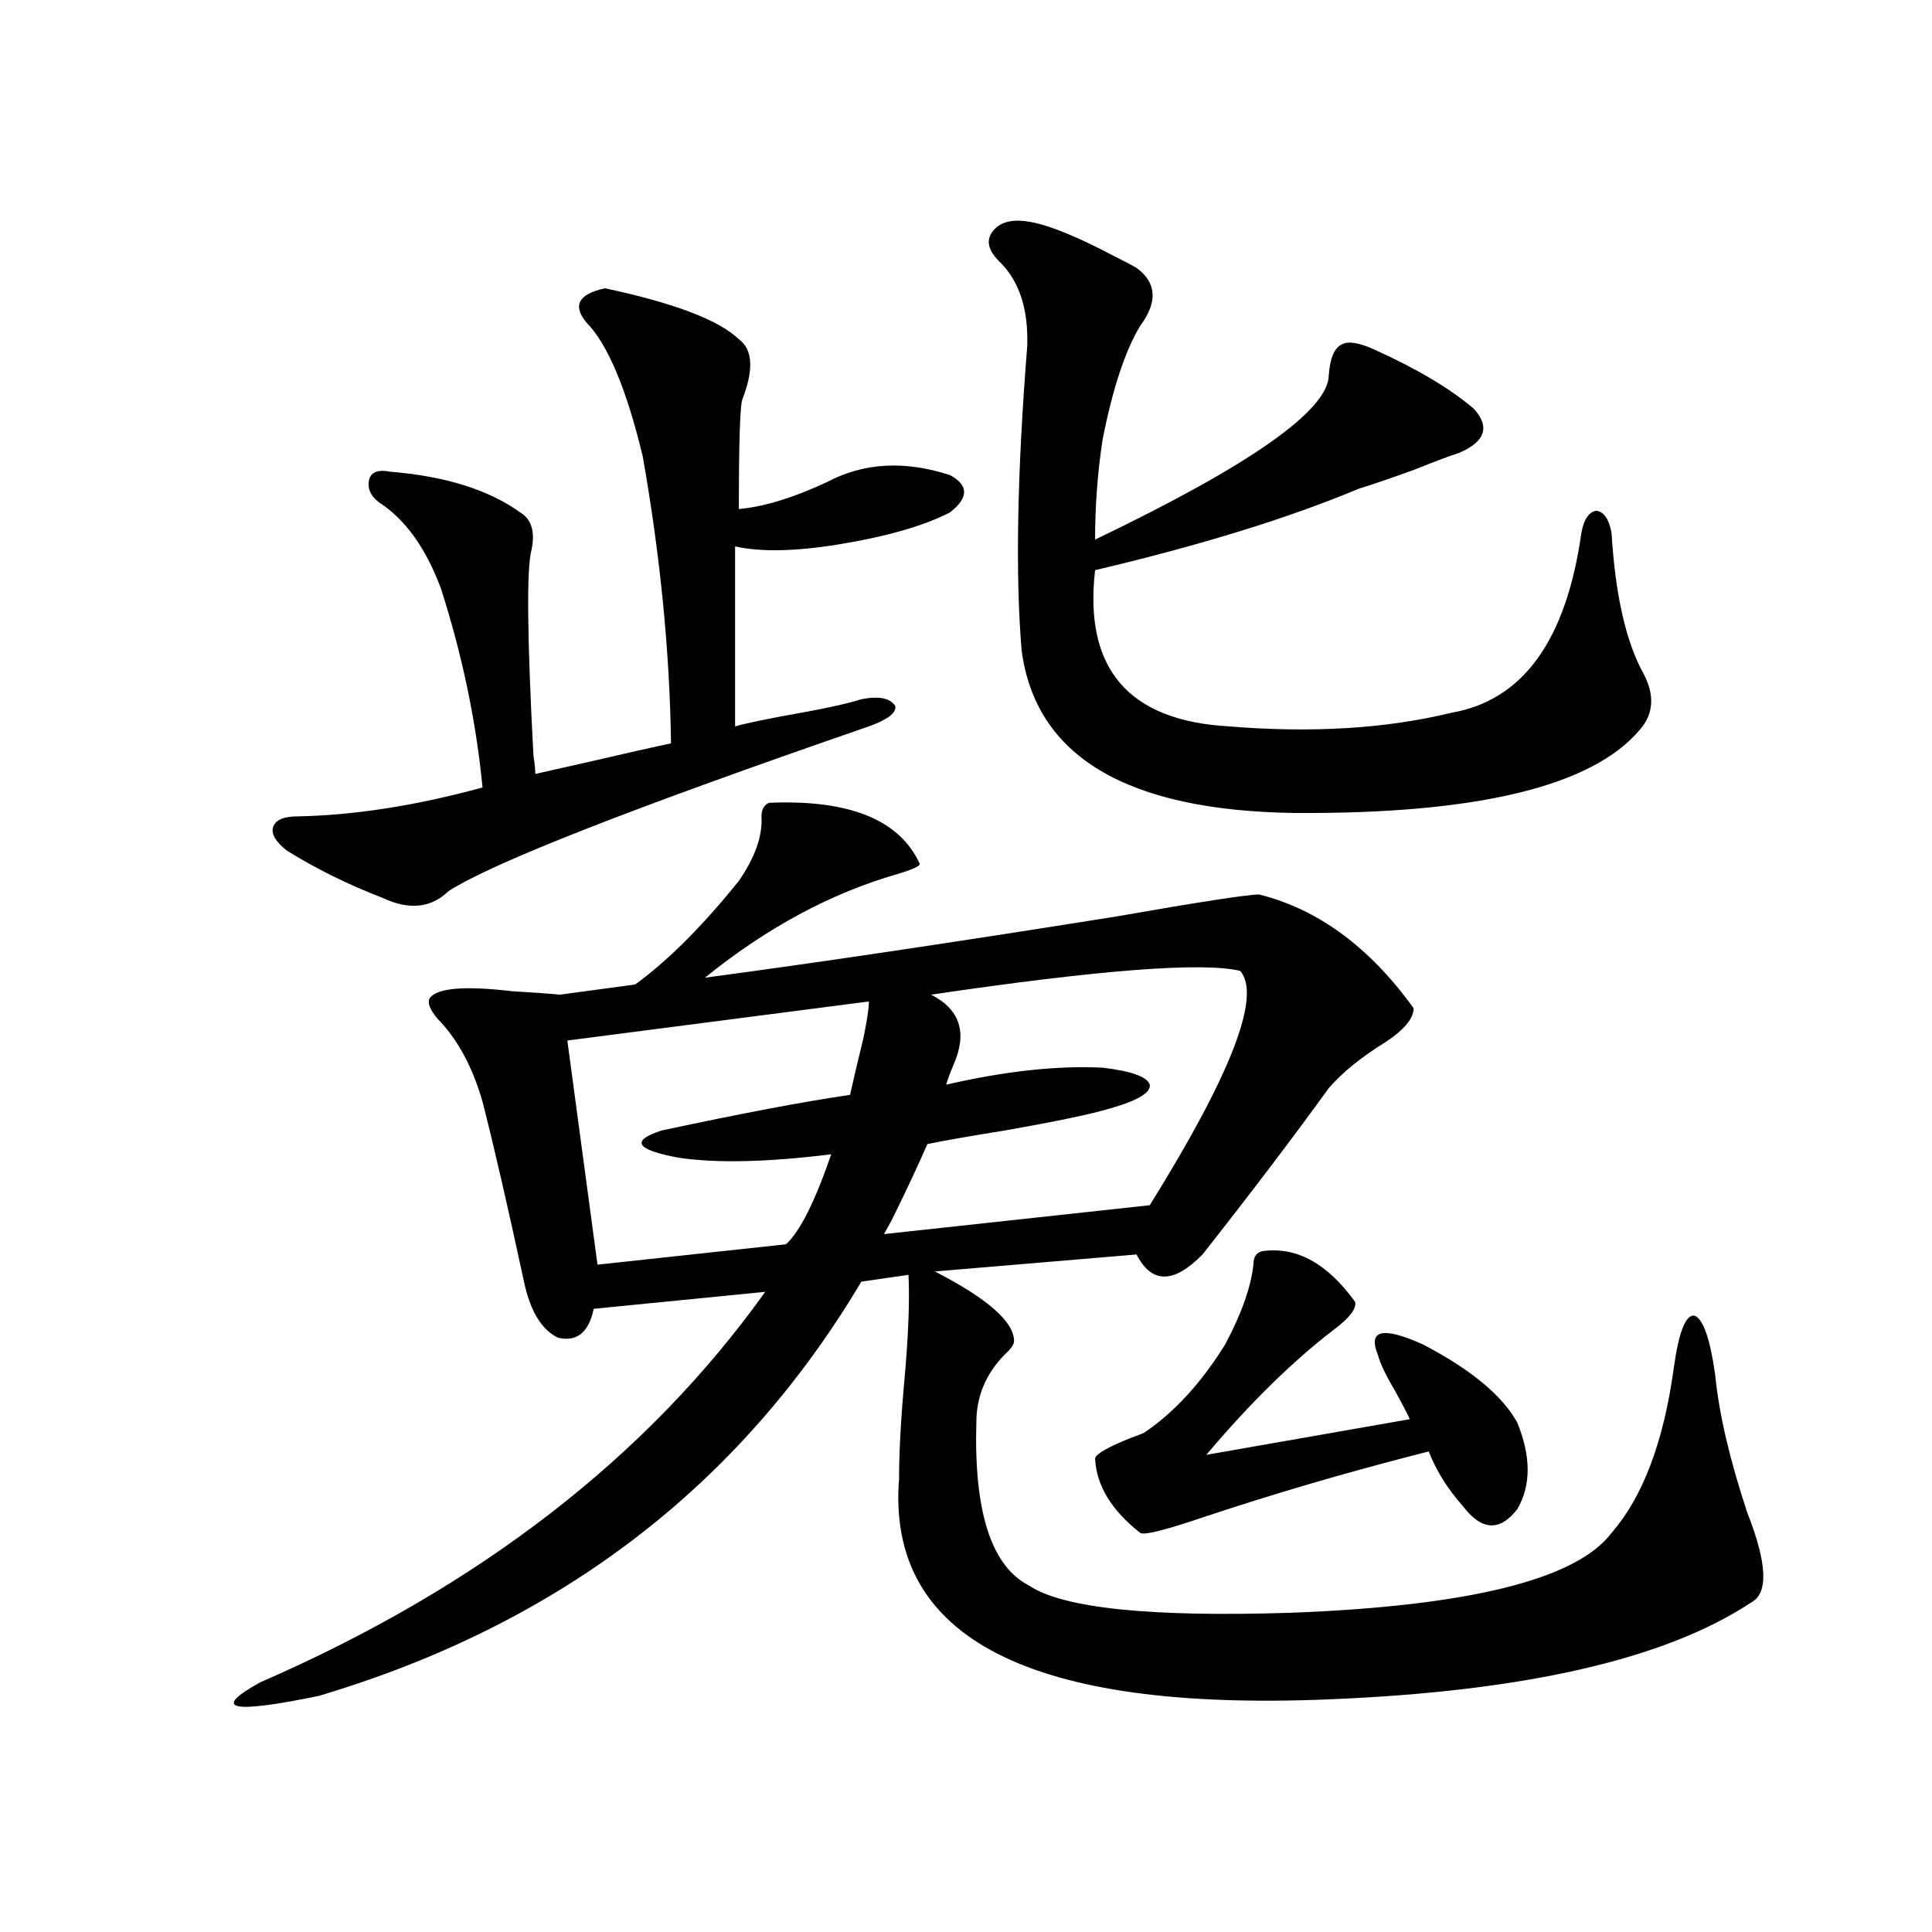
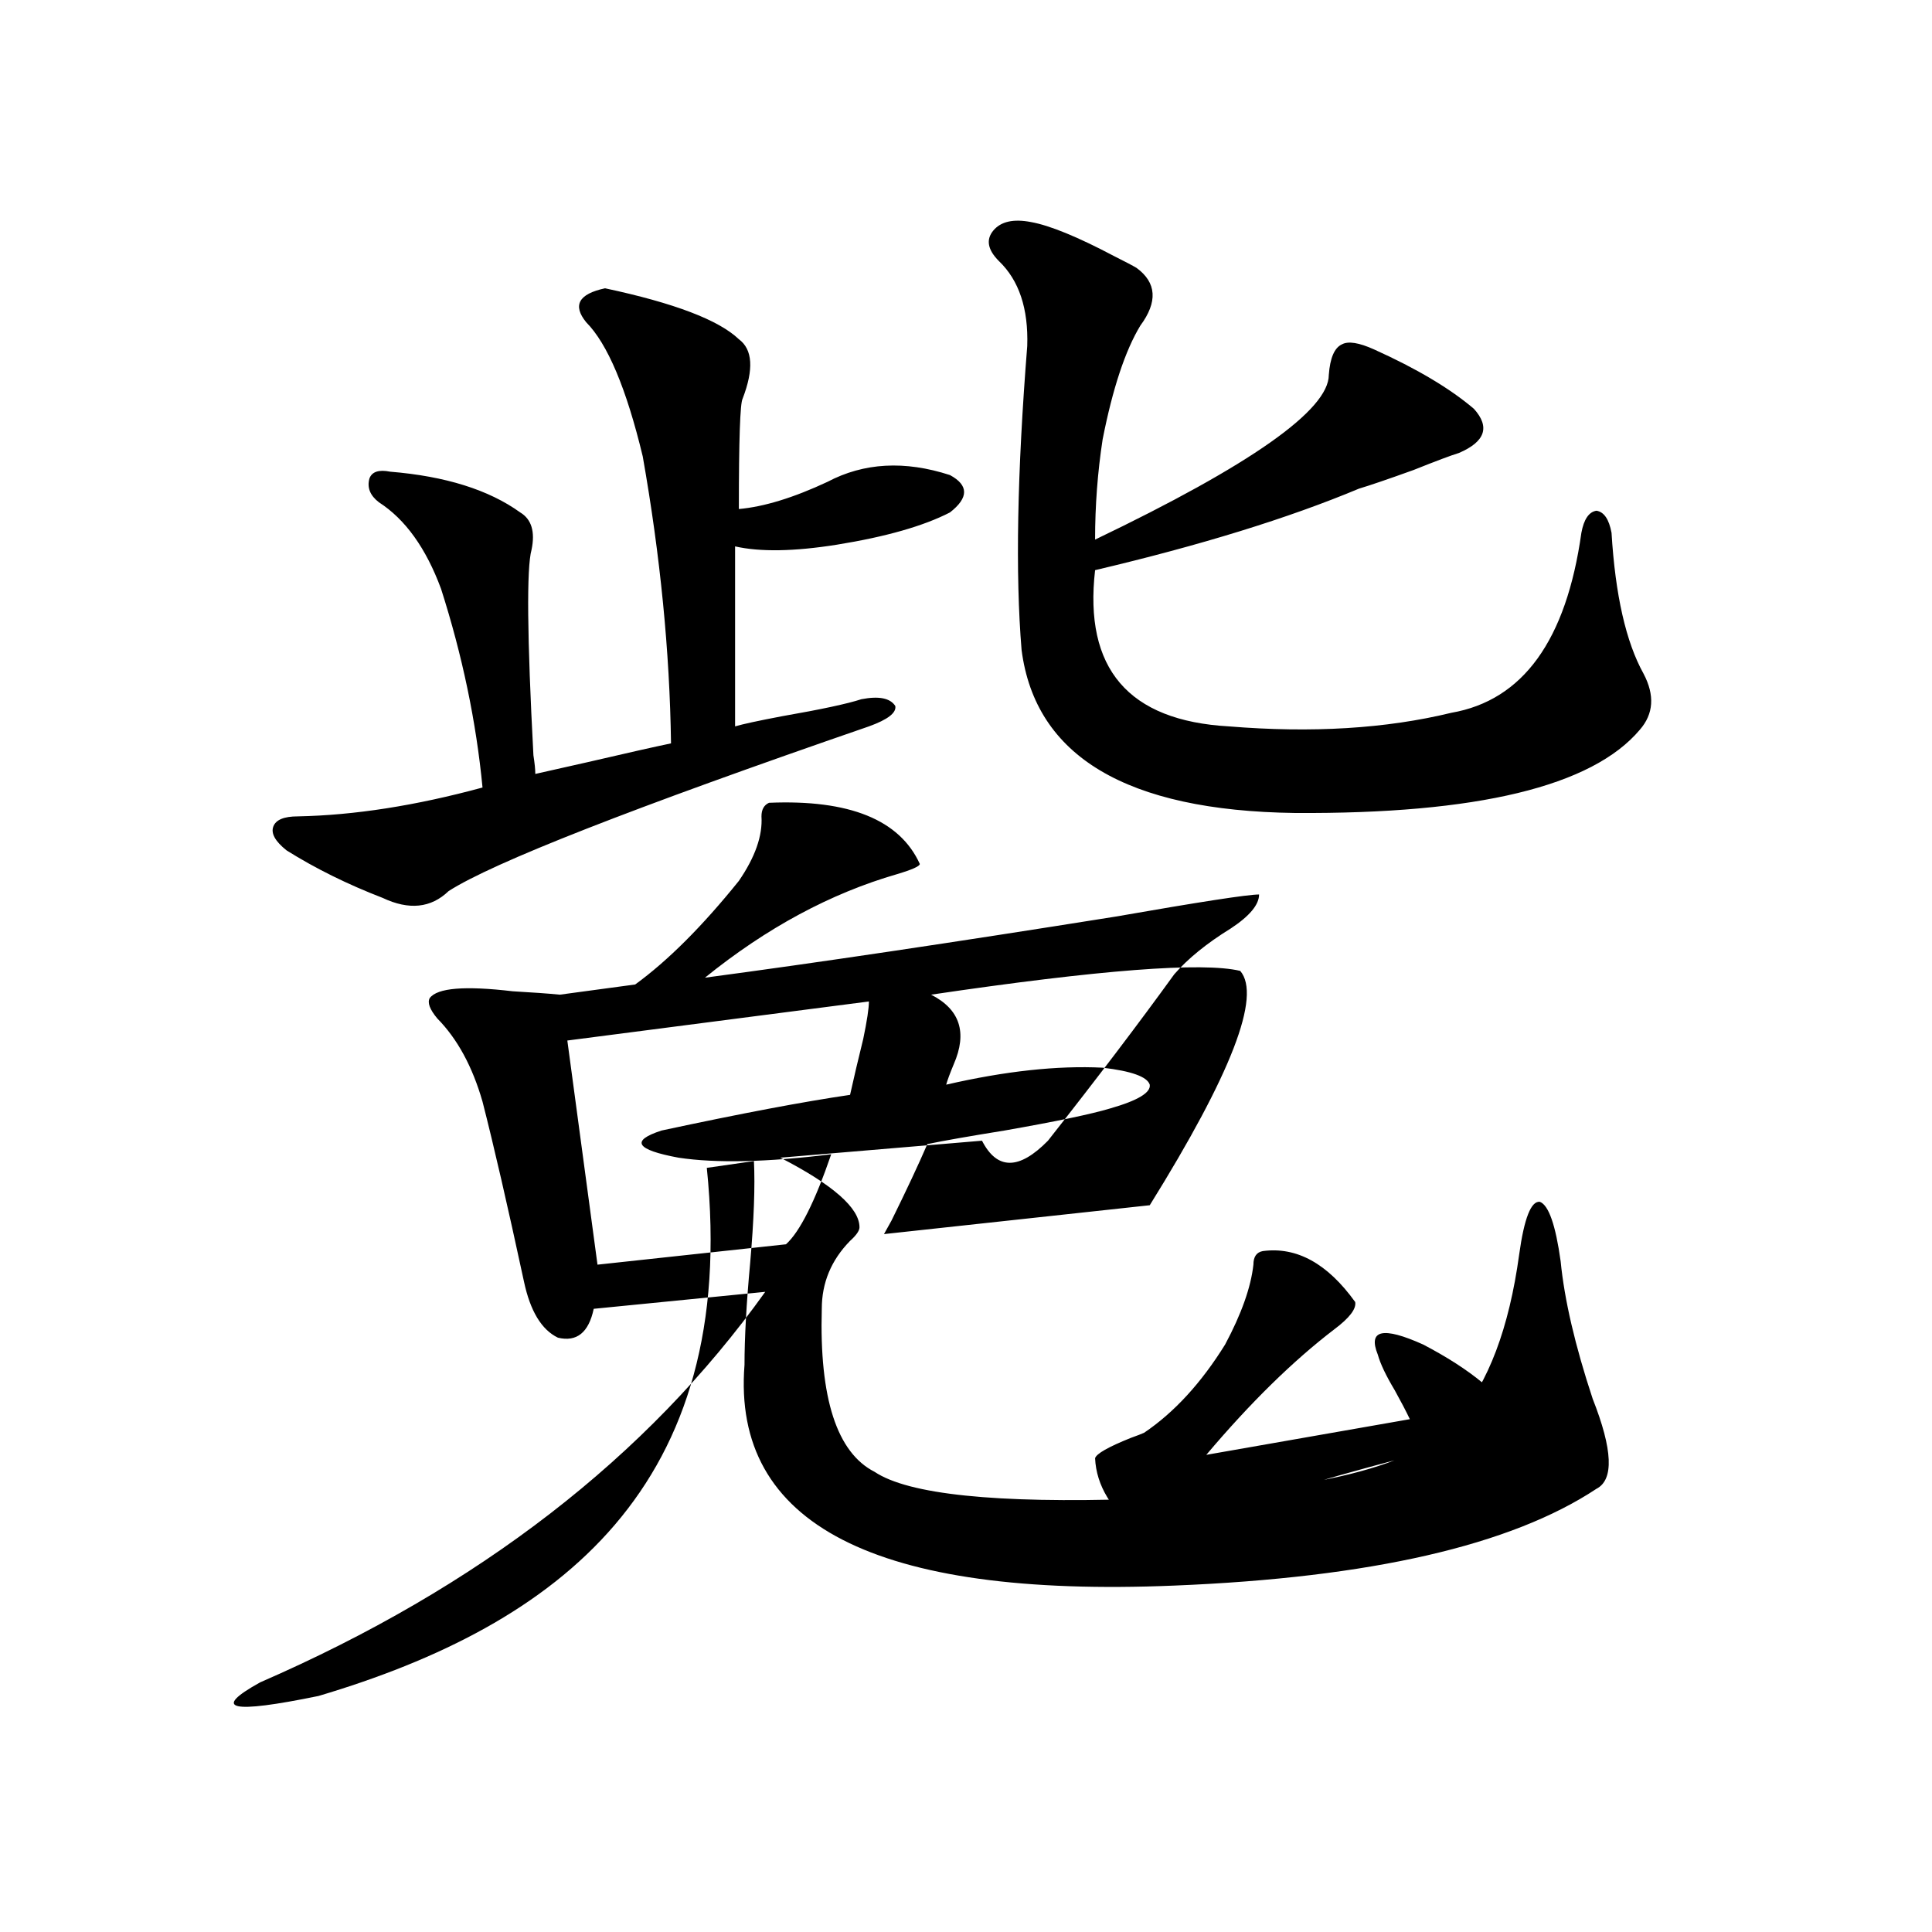
<svg xmlns="http://www.w3.org/2000/svg" version="1.1" id="图层_1" x="0px" y="0px" width="1000px" height="1000px" viewBox="0 0 1000 1000" enable-background="new 0 0 1000 1000" xml:space="preserve">
-   <path d="M398.04,415.524c41.615-1.758,67.635,8.789,78.047,31.641c0,1.181-3.902,2.939-11.707,5.273  c-34.481,9.97-67.651,27.837-99.51,53.613c57.224-7.608,128.122-18.155,212.678-31.641c43.566-7.608,68.291-11.426,74.145-11.426  c30.563,7.622,57.224,27.246,79.998,58.887c0,5.273-4.878,11.137-14.634,17.578c-12.363,7.622-22.118,15.532-29.268,23.73  c-18.216,25.2-39.999,53.916-65.364,86.133c-14.969,15.244-26.341,15.244-34.146,0l-104.388,8.789  c27.316,14.063,40.975,26.079,40.975,36.035c0,1.758-1.631,4.106-4.878,7.031c-9.756,9.97-14.634,21.684-14.634,35.156  c-1.311,46.294,7.805,74.419,27.316,84.375c17.561,11.728,62.758,16.397,135.606,14.063c92.345-3.516,147.634-17.276,165.85-41.309  c16.25-18.745,26.981-47.159,32.194-85.254c2.592-18.745,6.174-27.823,10.731-27.246c4.543,1.758,8.125,12.016,10.731,30.762  c1.951,19.927,7.469,43.657,16.585,71.191c10.396,26.367,11.051,41.899,1.951,46.582c-44.237,29.292-117.07,45.991-218.531,50.098  c-154.798,6.441-228.943-31.641-222.434-114.258c0-14.063,0.976-31.641,2.927-52.734c1.951-22.261,2.591-39.839,1.951-52.734  l-24.39,3.516C382.75,769.435,289.094,840.914,164.875,877.828c-45.532,9.366-55.608,7.031-30.243-7.031  c113.168-49.219,200.315-116.592,261.457-202.148l-88.778,8.789c-2.607,12.305-8.78,17.29-18.536,14.941  c-8.46-4.092-14.314-13.76-17.561-29.004c-8.46-39.249-15.609-70.313-21.463-93.164c-5.213-18.155-13.018-32.52-23.414-43.066  c-3.902-4.683-5.213-8.198-3.902-10.547c3.902-5.273,18.201-6.441,42.926-3.516c10.396,0.591,18.536,1.181,24.39,1.758l39.023-5.273  c16.905-12.305,34.786-30.171,53.657-53.613c8.445-12.305,12.347-23.428,11.707-33.398  C394.137,419.039,395.433,416.705,398.04,415.524z M313.164,149.215c35.761,7.622,58.855,16.411,69.267,26.367  c7.149,5.273,7.805,15.532,1.951,30.762c-1.311,2.348-1.951,21.396-1.951,57.129c13.003-1.167,28.292-5.85,45.853-14.063  c18.856-9.956,39.999-11.124,63.413-3.516c9.756,5.273,9.756,11.728,0,19.336c-13.658,7.031-33.17,12.607-58.535,16.699  c-22.118,3.516-39.679,3.818-52.682,0.879v93.164c3.902-1.167,12.027-2.925,24.39-5.273c20.152-3.516,33.81-6.441,40.975-8.789  c9.1-1.758,14.954-0.577,17.561,3.516c0.64,3.516-3.902,7.031-13.658,10.547c-122.284,42.188-194.797,70.615-217.556,85.254  c-9.116,8.789-20.487,9.97-34.146,3.516c-18.216-7.031-34.801-15.23-49.755-24.609c-5.854-4.683-8.14-8.789-6.829-12.305  c1.296-3.516,5.518-5.273,12.683-5.273c29.268-0.577,61.126-5.562,95.607-14.941c-3.262-33.975-10.411-68.252-21.463-102.832  c-7.805-21.094-18.536-36.035-32.194-44.824c-4.558-3.516-6.189-7.608-4.878-12.305c1.296-3.516,4.878-4.683,10.731-3.516  c28.612,2.348,51.051,9.38,67.315,21.094c5.854,3.516,7.805,9.97,5.854,19.336c-2.607,9.38-2.287,44.824,0.976,106.348  c0.64,4.106,0.976,7.333,0.976,9.668c2.591-0.577,11.707-2.637,27.316-6.152c20.152-4.683,34.466-7.91,42.926-9.668  c-0.656-47.461-5.533-96.968-14.634-148.535c-8.46-35.156-18.216-58.296-29.268-69.434  C296.243,158.004,299.505,152.154,313.164,149.215z M449.746,518.356l-156.094,20.215l15.609,116.016l97.559-10.547  c7.149-6.441,14.954-21.973,23.414-46.582c-33.17,4.106-59.511,4.697-79.022,1.758c-22.118-4.092-25.045-8.789-8.78-14.063  c40.975-8.789,73.489-14.941,97.559-18.457c1.951-8.789,4.222-18.457,6.829-29.004C448.77,528.326,449.746,521.871,449.746,518.356z   M641.936,502.535c-19.512-4.683-72.849-0.577-159.996,12.305c14.954,7.622,18.856,19.638,11.707,36.035  c-1.951,4.697-3.262,8.212-3.902,10.547c30.563-7.031,57.56-9.956,80.974-8.789c14.954,1.758,23.079,4.697,24.39,8.789  c0.64,4.106-6.189,8.212-20.487,12.305c-9.756,2.939-27.972,6.743-54.633,11.426c-18.216,2.939-31.554,5.273-39.999,7.031  c-4.558,10.547-10.731,23.73-18.536,39.551c-1.951,3.516-3.262,5.864-3.902,7.031l137.558-14.941  C637.378,555.86,652.988,515.431,641.936,502.535z M533.646,114.938c9.756,1.758,24.054,7.622,42.926,17.578  c5.854,2.939,9.756,4.985,11.707,6.152c10.396,7.622,11.052,17.578,1.951,29.883c-7.805,12.895-14.314,32.52-19.512,58.887  c-2.607,17.001-3.902,34.277-3.902,51.855c80.638-38.672,120.973-67.085,120.973-85.254c0.64-8.789,2.927-14.063,6.829-15.82  c3.247-1.758,8.78-0.879,16.585,2.637c22.103,9.97,39.344,20.215,51.706,30.762c8.445,9.38,5.854,17.001-7.805,22.852  c-3.902,1.181-11.707,4.106-23.414,8.789c-13.018,4.697-22.438,7.91-28.292,9.668c-36.432,15.244-81.949,29.306-136.582,42.188  c-5.854,50.977,17.225,77.934,69.267,80.859c42.926,3.516,81.294,1.181,115.119-7.031c37.072-6.441,59.511-37.491,67.315-93.164  c1.296-7.031,3.902-10.835,7.805-11.426c3.902,0.591,6.494,4.395,7.805,11.426c1.951,32.231,7.469,56.552,16.585,72.949  c5.854,11.137,5.198,20.805-1.951,29.004c-24.725,29.306-84.236,43.657-178.532,43.066c-87.162-1.167-134.311-29.292-141.46-84.375  c-3.262-39.249-2.286-91.695,2.927-157.324c0.64-19.336-4.238-33.975-14.634-43.945c-5.854-5.85-6.829-11.124-2.927-15.82  C518.037,114.649,524.531,113.18,533.646,114.938z M653.643,647.555c17.561-2.334,33.49,6.455,47.804,26.367  c0.64,3.516-2.927,8.212-10.731,14.063c-21.463,16.411-43.581,38.095-66.34,65.039l105.363-18.457  c-1.951-4.092-4.558-9.077-7.805-14.941c-4.558-7.608-7.485-13.76-8.78-18.457c-5.213-12.881,2.592-14.639,23.414-5.273  c24.71,12.895,40.975,26.367,48.779,40.43c7.149,17.578,7.149,32.52,0,44.824c-9.115,11.728-18.536,11.137-28.292-1.758  c-7.805-8.789-13.658-18.155-17.561-28.125c-41.63,10.547-81.629,22.275-119.997,35.156c-17.561,5.864-27.316,8.212-29.268,7.031  c-14.969-11.714-22.774-24.609-23.414-38.672c0.64-2.334,6.829-5.85,18.536-10.547c3.247-1.167,5.518-2.046,6.829-2.637  c15.609-10.547,29.588-25.777,41.95-45.703c8.445-15.82,13.323-29.581,14.634-41.309  C648.765,650.494,650.381,648.146,653.643,647.555z" />
+   <path d="M398.04,415.524c41.615-1.758,67.635,8.789,78.047,31.641c0,1.181-3.902,2.939-11.707,5.273  c-34.481,9.97-67.651,27.837-99.51,53.613c57.224-7.608,128.122-18.155,212.678-31.641c43.566-7.608,68.291-11.426,74.145-11.426  c0,5.273-4.878,11.137-14.634,17.578c-12.363,7.622-22.118,15.532-29.268,23.73  c-18.216,25.2-39.999,53.916-65.364,86.133c-14.969,15.244-26.341,15.244-34.146,0l-104.388,8.789  c27.316,14.063,40.975,26.079,40.975,36.035c0,1.758-1.631,4.106-4.878,7.031c-9.756,9.97-14.634,21.684-14.634,35.156  c-1.311,46.294,7.805,74.419,27.316,84.375c17.561,11.728,62.758,16.397,135.606,14.063c92.345-3.516,147.634-17.276,165.85-41.309  c16.25-18.745,26.981-47.159,32.194-85.254c2.592-18.745,6.174-27.823,10.731-27.246c4.543,1.758,8.125,12.016,10.731,30.762  c1.951,19.927,7.469,43.657,16.585,71.191c10.396,26.367,11.051,41.899,1.951,46.582c-44.237,29.292-117.07,45.991-218.531,50.098  c-154.798,6.441-228.943-31.641-222.434-114.258c0-14.063,0.976-31.641,2.927-52.734c1.951-22.261,2.591-39.839,1.951-52.734  l-24.39,3.516C382.75,769.435,289.094,840.914,164.875,877.828c-45.532,9.366-55.608,7.031-30.243-7.031  c113.168-49.219,200.315-116.592,261.457-202.148l-88.778,8.789c-2.607,12.305-8.78,17.29-18.536,14.941  c-8.46-4.092-14.314-13.76-17.561-29.004c-8.46-39.249-15.609-70.313-21.463-93.164c-5.213-18.155-13.018-32.52-23.414-43.066  c-3.902-4.683-5.213-8.198-3.902-10.547c3.902-5.273,18.201-6.441,42.926-3.516c10.396,0.591,18.536,1.181,24.39,1.758l39.023-5.273  c16.905-12.305,34.786-30.171,53.657-53.613c8.445-12.305,12.347-23.428,11.707-33.398  C394.137,419.039,395.433,416.705,398.04,415.524z M313.164,149.215c35.761,7.622,58.855,16.411,69.267,26.367  c7.149,5.273,7.805,15.532,1.951,30.762c-1.311,2.348-1.951,21.396-1.951,57.129c13.003-1.167,28.292-5.85,45.853-14.063  c18.856-9.956,39.999-11.124,63.413-3.516c9.756,5.273,9.756,11.728,0,19.336c-13.658,7.031-33.17,12.607-58.535,16.699  c-22.118,3.516-39.679,3.818-52.682,0.879v93.164c3.902-1.167,12.027-2.925,24.39-5.273c20.152-3.516,33.81-6.441,40.975-8.789  c9.1-1.758,14.954-0.577,17.561,3.516c0.64,3.516-3.902,7.031-13.658,10.547c-122.284,42.188-194.797,70.615-217.556,85.254  c-9.116,8.789-20.487,9.97-34.146,3.516c-18.216-7.031-34.801-15.23-49.755-24.609c-5.854-4.683-8.14-8.789-6.829-12.305  c1.296-3.516,5.518-5.273,12.683-5.273c29.268-0.577,61.126-5.562,95.607-14.941c-3.262-33.975-10.411-68.252-21.463-102.832  c-7.805-21.094-18.536-36.035-32.194-44.824c-4.558-3.516-6.189-7.608-4.878-12.305c1.296-3.516,4.878-4.683,10.731-3.516  c28.612,2.348,51.051,9.38,67.315,21.094c5.854,3.516,7.805,9.97,5.854,19.336c-2.607,9.38-2.287,44.824,0.976,106.348  c0.64,4.106,0.976,7.333,0.976,9.668c2.591-0.577,11.707-2.637,27.316-6.152c20.152-4.683,34.466-7.91,42.926-9.668  c-0.656-47.461-5.533-96.968-14.634-148.535c-8.46-35.156-18.216-58.296-29.268-69.434  C296.243,158.004,299.505,152.154,313.164,149.215z M449.746,518.356l-156.094,20.215l15.609,116.016l97.559-10.547  c7.149-6.441,14.954-21.973,23.414-46.582c-33.17,4.106-59.511,4.697-79.022,1.758c-22.118-4.092-25.045-8.789-8.78-14.063  c40.975-8.789,73.489-14.941,97.559-18.457c1.951-8.789,4.222-18.457,6.829-29.004C448.77,528.326,449.746,521.871,449.746,518.356z   M641.936,502.535c-19.512-4.683-72.849-0.577-159.996,12.305c14.954,7.622,18.856,19.638,11.707,36.035  c-1.951,4.697-3.262,8.212-3.902,10.547c30.563-7.031,57.56-9.956,80.974-8.789c14.954,1.758,23.079,4.697,24.39,8.789  c0.64,4.106-6.189,8.212-20.487,12.305c-9.756,2.939-27.972,6.743-54.633,11.426c-18.216,2.939-31.554,5.273-39.999,7.031  c-4.558,10.547-10.731,23.73-18.536,39.551c-1.951,3.516-3.262,5.864-3.902,7.031l137.558-14.941  C637.378,555.86,652.988,515.431,641.936,502.535z M533.646,114.938c9.756,1.758,24.054,7.622,42.926,17.578  c5.854,2.939,9.756,4.985,11.707,6.152c10.396,7.622,11.052,17.578,1.951,29.883c-7.805,12.895-14.314,32.52-19.512,58.887  c-2.607,17.001-3.902,34.277-3.902,51.855c80.638-38.672,120.973-67.085,120.973-85.254c0.64-8.789,2.927-14.063,6.829-15.82  c3.247-1.758,8.78-0.879,16.585,2.637c22.103,9.97,39.344,20.215,51.706,30.762c8.445,9.38,5.854,17.001-7.805,22.852  c-3.902,1.181-11.707,4.106-23.414,8.789c-13.018,4.697-22.438,7.91-28.292,9.668c-36.432,15.244-81.949,29.306-136.582,42.188  c-5.854,50.977,17.225,77.934,69.267,80.859c42.926,3.516,81.294,1.181,115.119-7.031c37.072-6.441,59.511-37.491,67.315-93.164  c1.296-7.031,3.902-10.835,7.805-11.426c3.902,0.591,6.494,4.395,7.805,11.426c1.951,32.231,7.469,56.552,16.585,72.949  c5.854,11.137,5.198,20.805-1.951,29.004c-24.725,29.306-84.236,43.657-178.532,43.066c-87.162-1.167-134.311-29.292-141.46-84.375  c-3.262-39.249-2.286-91.695,2.927-157.324c0.64-19.336-4.238-33.975-14.634-43.945c-5.854-5.85-6.829-11.124-2.927-15.82  C518.037,114.649,524.531,113.18,533.646,114.938z M653.643,647.555c17.561-2.334,33.49,6.455,47.804,26.367  c0.64,3.516-2.927,8.212-10.731,14.063c-21.463,16.411-43.581,38.095-66.34,65.039l105.363-18.457  c-1.951-4.092-4.558-9.077-7.805-14.941c-4.558-7.608-7.485-13.76-8.78-18.457c-5.213-12.881,2.592-14.639,23.414-5.273  c24.71,12.895,40.975,26.367,48.779,40.43c7.149,17.578,7.149,32.52,0,44.824c-9.115,11.728-18.536,11.137-28.292-1.758  c-7.805-8.789-13.658-18.155-17.561-28.125c-41.63,10.547-81.629,22.275-119.997,35.156c-17.561,5.864-27.316,8.212-29.268,7.031  c-14.969-11.714-22.774-24.609-23.414-38.672c0.64-2.334,6.829-5.85,18.536-10.547c3.247-1.167,5.518-2.046,6.829-2.637  c15.609-10.547,29.588-25.777,41.95-45.703c8.445-15.82,13.323-29.581,14.634-41.309  C648.765,650.494,650.381,648.146,653.643,647.555z" />
</svg>